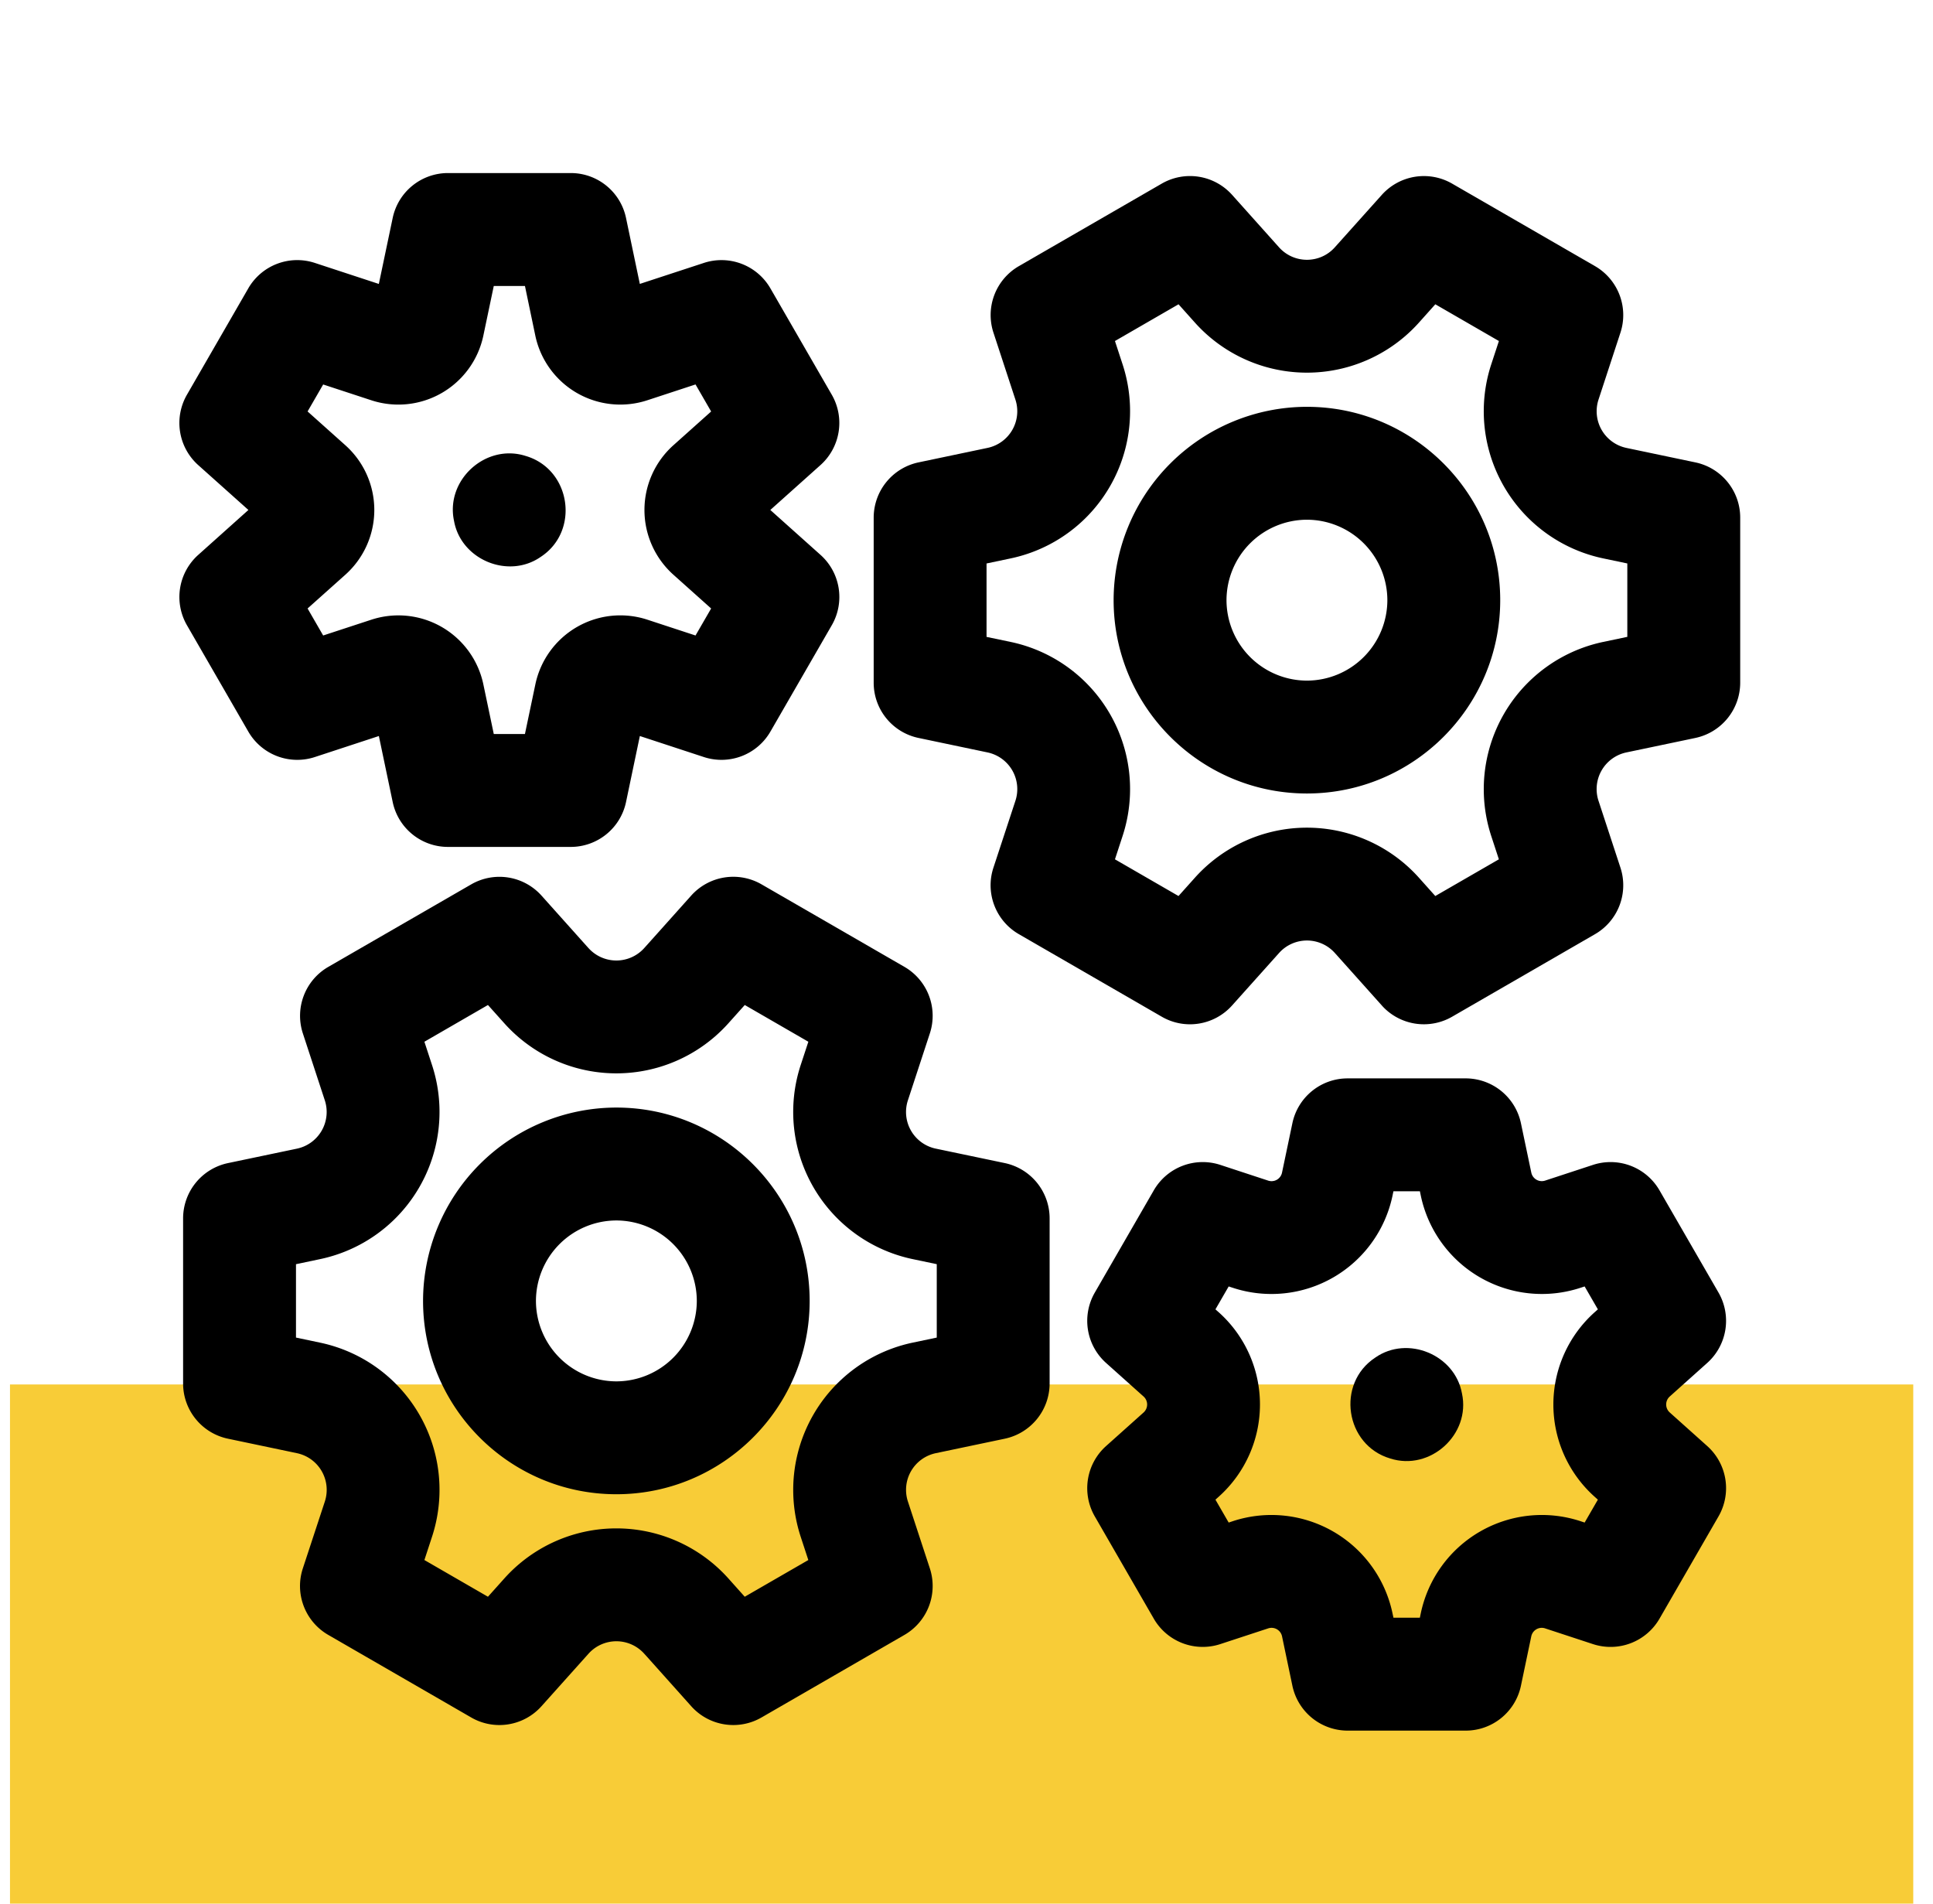
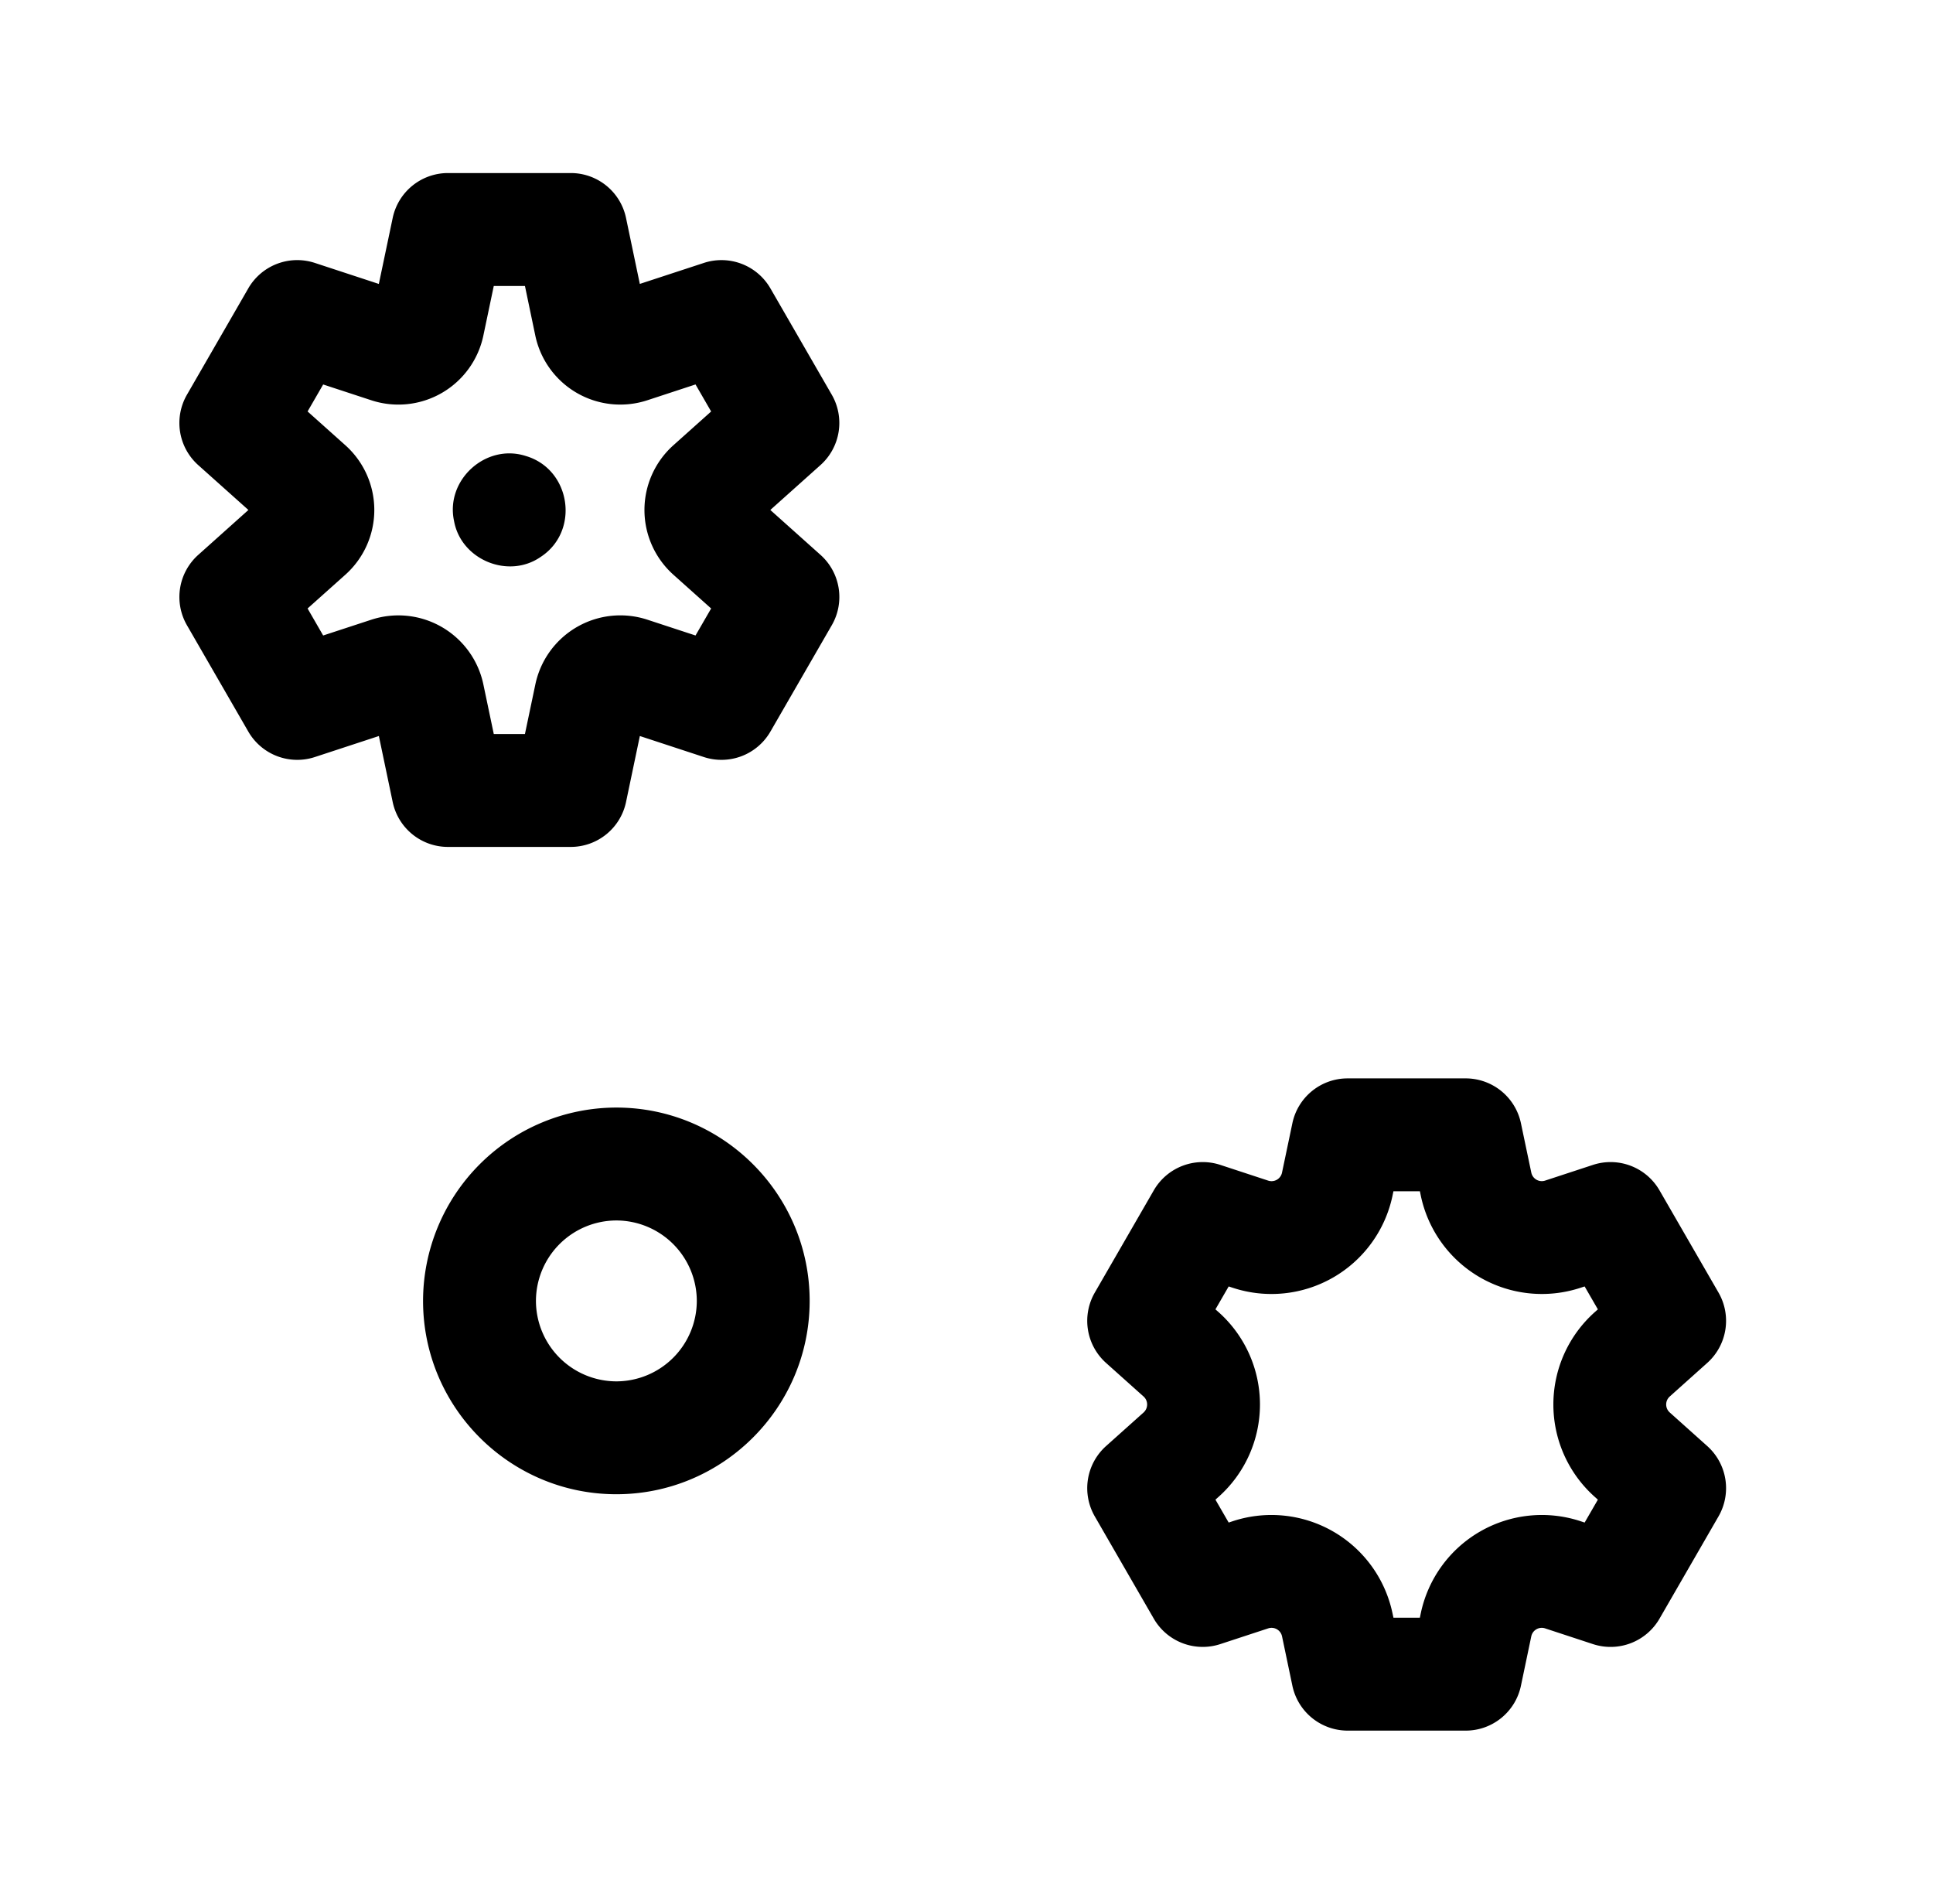
<svg xmlns="http://www.w3.org/2000/svg" fill="none" viewBox="0 0 65 64">
-   <path fill="#F8CC37" d="M.336 46.545h64v17.454h-64z" />
-   <path fill="currentColor" fill-rule="evenodd" d="M41.43 6.55a1.9 1.9 0 0 0-2.364-.377L34.26 8.948a1.9 1.9 0 0 0-.854 2.235l.738 2.25a1.258 1.258 0 0 1-.94 1.626l-2.316.486a1.9 1.9 0 0 0-1.509 1.857v5.55c0 .9.63 1.674 1.51 1.858l2.316.486a1.26 1.26 0 0 1 .94 1.626l-.74 2.25c-.28.852.077 1.785.855 2.234l4.807 2.776c.778.45 1.764.291 2.363-.378l1.58-1.764a1.258 1.258 0 0 1 1.877 0l.08.089 1.499 1.675q.039.044.081.086a1.9 1.9 0 0 0 2.282.292l4.807-2.776a1.9 1.9 0 0 0 .854-2.235l-.738-2.249a1.26 1.26 0 0 1 .939-1.626l1.909-.4.408-.086a1.9 1.9 0 0 0 1.509-1.857v-5.551c0-.898-.63-1.673-1.509-1.857l-2.317-.486a1.26 1.26 0 0 1-.938-1.626l.737-2.25a1.9 1.9 0 0 0-.854-2.235l-4.807-2.775a1.9 1.9 0 0 0-2.363.378l-1.58 1.763c-.5.56-1.375.56-1.877 0zm6.835 3.68-.551.616a5.057 5.057 0 0 1-7.533 0l-.551-.616-2.138 1.235.257.785a5.057 5.057 0 0 1-3.767 6.524l-.808.17v2.468l.808.169a5.057 5.057 0 0 1 3.767 6.524l-.257.785 2.137 1.234.551-.615a5.057 5.057 0 0 1 7.534 0l.55.615 2.138-1.234-.257-.784a5.06 5.06 0 0 1 3.766-6.525l.81-.17v-2.468l-.81-.17a5.057 5.057 0 0 1-3.766-6.523l.258-.785z" clip-rule="evenodd" />
-   <path fill="currentColor" fill-rule="evenodd" d="M43.947 13.677a6.507 6.507 0 0 0-6.5 6.5c0 3.585 2.916 6.5 6.5 6.5s6.5-2.915 6.5-6.5-2.916-6.5-6.5-6.5m0 3.796a2.71 2.71 0 0 0-2.704 2.704 2.71 2.71 0 0 0 2.704 2.705 2.71 2.71 0 0 0 2.705-2.705 2.71 2.71 0 0 0-2.705-2.704m-24.16 14.4-1.579-1.764a1.9 1.9 0 0 0-2.362-.377l-4.808 2.775a1.9 1.9 0 0 0-.854 2.235l.738 2.25a1.26 1.26 0 0 1-.94 1.626l-2.316.485a1.9 1.9 0 0 0-1.509 1.858v5.55c0 .899.63 1.674 1.51 1.858l2.316.486a1.26 1.26 0 0 1 .94 1.626l-.74 2.249c-.28.853.077 1.786.855 2.235l4.807 2.776c.778.45 1.764.291 2.363-.378l1.58-1.764a1.258 1.258 0 0 1 1.877 0l.08.088 1.499 1.676c.599.67 1.585.827 2.363.378l4.807-2.776a1.9 1.9 0 0 0 .854-2.235l-.738-2.249a1.26 1.26 0 0 1 .939-1.626l2.317-.486a1.9 1.9 0 0 0 1.509-1.857V40.96a1.9 1.9 0 0 0-1.509-1.858l-2.317-.485a1.258 1.258 0 0 1-.939-1.626l.738-2.25a1.9 1.9 0 0 0-.854-2.235l-4.807-2.775a1.9 1.9 0 0 0-2.363.377l-1.148 1.283-.431.481a1.26 1.26 0 0 1-1.878 0m5.257 1.916-.552.616a5.057 5.057 0 0 1-7.532 0l-.552-.616-2.137 1.235.257.785a5.057 5.057 0 0 1-3.767 6.524l-.808.17v2.467l.808.17a5.057 5.057 0 0 1 3.767 6.524l-.257.785 2.137 1.234.551-.615a5.057 5.057 0 0 1 7.534 0l.55.615 2.138-1.234-.257-.784a5.06 5.06 0 0 1 3.766-6.525l.81-.17v-2.468l-.81-.17a5.057 5.057 0 0 1-3.766-6.523l.258-.785z" clip-rule="evenodd" />
  <path fill="currentColor" fill-rule="evenodd" d="M20.726 37.236a6.507 6.507 0 0 0-6.5 6.5c0 3.585 2.916 6.5 6.5 6.5s6.5-2.915 6.5-6.5-2.915-6.5-6.5-6.5m0 3.796a2.71 2.71 0 0 0-2.704 2.704 2.71 2.71 0 0 0 2.704 2.705 2.71 2.71 0 0 0 2.705-2.705 2.71 2.71 0 0 0-2.705-2.704M13.205 7.327a1.9 1.9 0 0 1 1.858-1.509h4.13c.899 0 1.674.63 1.858 1.51l.464 2.217 2.155-.706a1.9 1.9 0 0 1 2.235.854l2.065 3.578a1.9 1.9 0 0 1-.377 2.362l-1.69 1.512 1.69 1.512c.669.6.826 1.585.377 2.363l-2.065 3.578a1.9 1.9 0 0 1-2.235.854l-2.154-.707-.465 2.22a1.9 1.9 0 0 1-1.858 1.508h-4.13c-.899 0-1.674-.63-1.858-1.509l-.465-2.219-2.154.707a1.9 1.9 0 0 1-2.235-.854L6.286 21.02a1.9 1.9 0 0 1 .378-2.363l1.689-1.512-1.69-1.511a1.9 1.9 0 0 1-.377-2.363L8.35 9.693a1.9 1.9 0 0 1 2.236-.854l2.153.707zm3.399 2.287-.35 1.667a2.92 2.92 0 0 1-3.768 2.176l-1.619-.531-.524.907 1.27 1.136a2.92 2.92 0 0 1 0 4.353l-1.27 1.135.524.908 1.618-.53a2.92 2.92 0 0 1 3.769 2.175l.35 1.667h1.048l.35-1.667a2.92 2.92 0 0 1 3.768-2.176l1.618.531.525-.908-1.27-1.136a2.92 2.92 0 0 1 0-4.351l1.27-1.136-.525-.909-1.618.531A2.92 2.92 0 0 1 18 11.28l-.348-1.666zm1.076 5.716c-1.343-.432-2.709.807-2.412 2.185.234 1.305 1.828 1.964 2.915 1.207 1.324-.867 1.017-2.945-.503-3.392m27.635 20.925c-.898 0-1.673.63-1.857 1.509l-.348 1.658a.36.36 0 0 1-.466.27l-1.61-.529a1.9 1.9 0 0 0-2.235.854l-1.985 3.44a1.9 1.9 0 0 0 .377 2.363l1.263 1.13c.16.143.16.394 0 .538l-1.263 1.13a1.9 1.9 0 0 0-.377 2.363l1.985 3.44a1.9 1.9 0 0 0 2.236.853l1.609-.528a.36.36 0 0 1 .467.27l.347 1.657a1.9 1.9 0 0 0 1.857 1.51h3.972c.898 0 1.673-.63 1.857-1.51l.347-1.657a.36.36 0 0 1 .467-.27l1.61.529a1.9 1.9 0 0 0 2.235-.855l1.985-3.44a1.9 1.9 0 0 0-.377-2.362l-1.262-1.13a.36.36 0 0 1 0-.539l1.262-1.13a1.9 1.9 0 0 0 .377-2.362l-1.986-3.44a1.9 1.9 0 0 0-2.235-.854l-1.609.528a.36.36 0 0 1-.466-.27l-.348-1.657a1.9 1.9 0 0 0-1.857-1.509zm1.541 3.796-.031.15a4.16 4.16 0 0 1-5.365 3.096l-.144-.047-.445.77.114.101a4.16 4.16 0 0 1 0 6.195l-.114.102.445.77.144-.048a4.16 4.16 0 0 1 5.365 3.098l.032.149h.888l.031-.149a4.16 4.16 0 0 1 5.365-3.098l.145.048.445-.77-.065-.058-.049-.044a4.16 4.16 0 0 1 0-6.194l.114-.102-.445-.77-.145.047a4.16 4.16 0 0 1-5.364-3.097l-.031-.15z" clip-rule="evenodd" />
-   <path fill="currentColor" d="M49.161 46.849c-.233-1.304-1.829-1.966-2.916-1.207-1.323.87-1.015 2.944.503 3.392 1.342.431 2.711-.807 2.413-2.185" />
</svg>